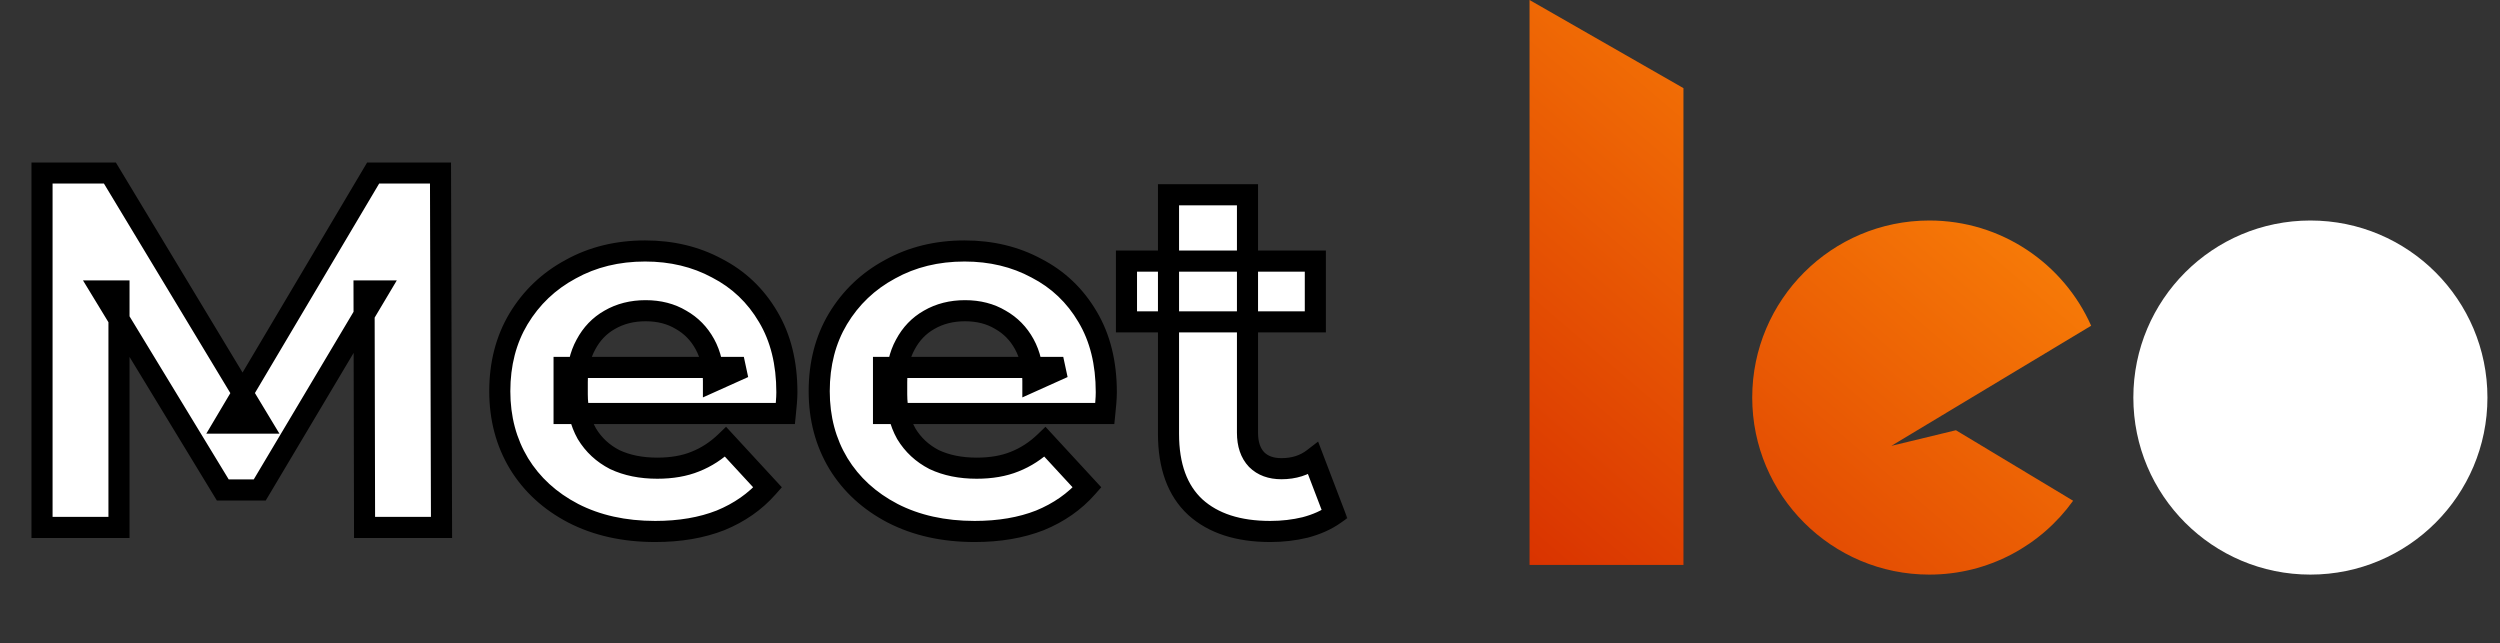
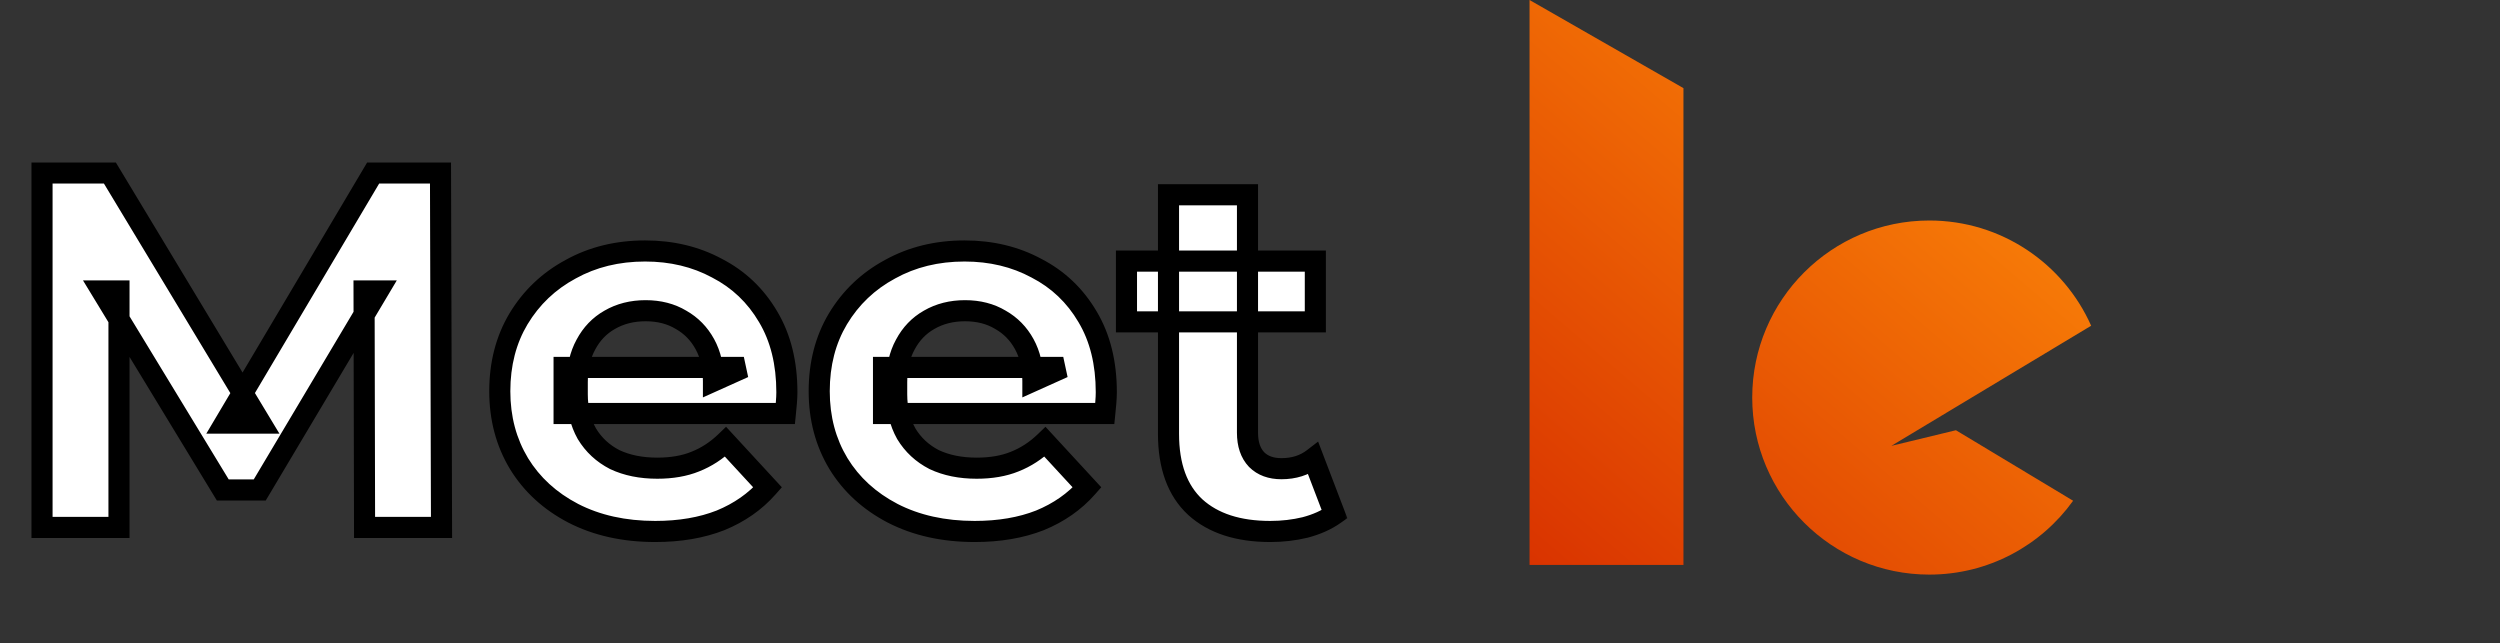
<svg xmlns="http://www.w3.org/2000/svg" width="237" height="61" viewBox="0 0 237 61" fill="none">
  <rect x="0" y="0" width="237" height="61" fill="#333333" stroke="none" />
  <mask id="path-1-outside-1_57_83" maskUnits="userSpaceOnUse" x="2" y="15" width="126" height="37" fill="black">
    <rect fill="white" x="2" y="15" width="126" height="37" />
-     <path d="M3.984 50V16.4H10.416L24.72 40.112H21.312L35.376 16.4H41.76L41.856 50H34.56L34.512 27.584H35.856L24.624 46.448H21.12L9.648 27.584H11.28V50H3.984ZM62.116 50.384C59.172 50.384 56.58 49.808 54.34 48.656C52.132 47.504 50.42 45.936 49.204 43.952C47.988 41.936 47.38 39.648 47.38 37.088C47.38 34.496 47.972 32.208 49.156 30.224C50.372 28.208 52.02 26.64 54.1 25.52C56.18 24.368 58.532 23.792 61.156 23.792C63.684 23.792 65.956 24.336 67.972 25.424C70.02 26.48 71.636 28.016 72.82 30.032C74.004 32.016 74.596 34.4 74.596 37.184C74.596 37.472 74.58 37.808 74.548 38.192C74.516 38.544 74.484 38.88 74.452 39.2H53.476V34.832H70.516L67.636 36.128C67.636 34.784 67.364 33.616 66.82 32.624C66.276 31.632 65.524 30.864 64.564 30.32C63.604 29.744 62.484 29.456 61.204 29.456C59.924 29.456 58.788 29.744 57.796 30.32C56.836 30.864 56.084 31.648 55.54 32.672C54.996 33.664 54.724 34.848 54.724 36.224V37.376C54.724 38.784 55.028 40.032 55.636 41.12C56.276 42.176 57.156 42.992 58.276 43.568C59.428 44.112 60.772 44.384 62.308 44.384C63.684 44.384 64.884 44.176 65.908 43.76C66.964 43.344 67.924 42.72 68.788 41.888L72.772 46.208C71.588 47.552 70.1 48.592 68.308 49.328C66.516 50.032 64.452 50.384 62.116 50.384ZM92.397 50.384C89.453 50.384 86.861 49.808 84.621 48.656C82.413 47.504 80.701 45.936 79.485 43.952C78.269 41.936 77.661 39.648 77.661 37.088C77.661 34.496 78.253 32.208 79.437 30.224C80.653 28.208 82.301 26.64 84.381 25.52C86.461 24.368 88.813 23.792 91.437 23.792C93.965 23.792 96.237 24.336 98.253 25.424C100.301 26.48 101.917 28.016 103.101 30.032C104.285 32.016 104.877 34.4 104.877 37.184C104.877 37.472 104.861 37.808 104.829 38.192C104.797 38.544 104.765 38.88 104.733 39.2H83.757V34.832H100.797L97.917 36.128C97.917 34.784 97.645 33.616 97.101 32.624C96.557 31.632 95.805 30.864 94.845 30.32C93.885 29.744 92.765 29.456 91.485 29.456C90.205 29.456 89.069 29.744 88.077 30.32C87.117 30.864 86.365 31.648 85.821 32.672C85.277 33.664 85.005 34.848 85.005 36.224V37.376C85.005 38.784 85.309 40.032 85.917 41.12C86.557 42.176 87.437 42.992 88.557 43.568C89.709 44.112 91.053 44.384 92.589 44.384C93.965 44.384 95.165 44.176 96.189 43.76C97.245 43.344 98.205 42.72 99.069 41.888L103.053 46.208C101.869 47.552 100.381 48.592 98.589 49.328C96.797 50.032 94.733 50.384 92.397 50.384ZM120.422 50.384C117.382 50.384 115.014 49.616 113.318 48.08C111.622 46.512 110.774 44.192 110.774 41.12V18.464H118.262V41.024C118.262 42.112 118.55 42.96 119.126 43.568C119.702 44.144 120.486 44.432 121.478 44.432C122.662 44.432 123.67 44.112 124.502 43.472L126.518 48.752C125.75 49.296 124.822 49.712 123.734 50C122.678 50.256 121.574 50.384 120.422 50.384ZM106.79 30.512V24.752H124.694V30.512H106.79Z" />
+     <path d="M3.984 50V16.4H10.416L24.72 40.112H21.312L35.376 16.4H41.76L41.856 50H34.56L34.512 27.584H35.856L24.624 46.448H21.12L9.648 27.584H11.28V50H3.984ZM62.116 50.384C59.172 50.384 56.58 49.808 54.34 48.656C52.132 47.504 50.42 45.936 49.204 43.952C47.988 41.936 47.38 39.648 47.38 37.088C47.38 34.496 47.972 32.208 49.156 30.224C50.372 28.208 52.02 26.64 54.1 25.52C56.18 24.368 58.532 23.792 61.156 23.792C63.684 23.792 65.956 24.336 67.972 25.424C70.02 26.48 71.636 28.016 72.82 30.032C74.004 32.016 74.596 34.4 74.596 37.184C74.596 37.472 74.58 37.808 74.548 38.192C74.516 38.544 74.484 38.88 74.452 39.2H53.476V34.832H70.516L67.636 36.128C67.636 34.784 67.364 33.616 66.82 32.624C66.276 31.632 65.524 30.864 64.564 30.32C63.604 29.744 62.484 29.456 61.204 29.456C59.924 29.456 58.788 29.744 57.796 30.32C56.836 30.864 56.084 31.648 55.54 32.672C54.996 33.664 54.724 34.848 54.724 36.224V37.376C54.724 38.784 55.028 40.032 55.636 41.12C56.276 42.176 57.156 42.992 58.276 43.568C59.428 44.112 60.772 44.384 62.308 44.384C63.684 44.384 64.884 44.176 65.908 43.76C66.964 43.344 67.924 42.72 68.788 41.888L72.772 46.208C71.588 47.552 70.1 48.592 68.308 49.328C66.516 50.032 64.452 50.384 62.116 50.384ZM92.397 50.384C89.453 50.384 86.861 49.808 84.621 48.656C82.413 47.504 80.701 45.936 79.485 43.952C78.269 41.936 77.661 39.648 77.661 37.088C77.661 34.496 78.253 32.208 79.437 30.224C80.653 28.208 82.301 26.64 84.381 25.52C86.461 24.368 88.813 23.792 91.437 23.792C93.965 23.792 96.237 24.336 98.253 25.424C100.301 26.48 101.917 28.016 103.101 30.032C104.285 32.016 104.877 34.4 104.877 37.184C104.877 37.472 104.861 37.808 104.829 38.192C104.797 38.544 104.765 38.88 104.733 39.2H83.757V34.832H100.797L97.917 36.128C97.917 34.784 97.645 33.616 97.101 32.624C96.557 31.632 95.805 30.864 94.845 30.32C93.885 29.744 92.765 29.456 91.485 29.456C90.205 29.456 89.069 29.744 88.077 30.32C87.117 30.864 86.365 31.648 85.821 32.672C85.277 33.664 85.005 34.848 85.005 36.224V37.376C85.005 38.784 85.309 40.032 85.917 41.12C86.557 42.176 87.437 42.992 88.557 43.568C89.709 44.112 91.053 44.384 92.589 44.384C93.965 44.384 95.165 44.176 96.189 43.76C97.245 43.344 98.205 42.72 99.069 41.888L103.053 46.208C101.869 47.552 100.381 48.592 98.589 49.328C96.797 50.032 94.733 50.384 92.397 50.384ZM120.422 50.384C117.382 50.384 115.014 49.616 113.318 48.08C111.622 46.512 110.774 44.192 110.774 41.12V18.464H118.262V41.024C118.262 42.112 118.55 42.96 119.126 43.568C119.702 44.144 120.486 44.432 121.478 44.432C122.662 44.432 123.67 44.112 124.502 43.472C125.75 49.296 124.822 49.712 123.734 50C122.678 50.256 121.574 50.384 120.422 50.384ZM106.79 30.512V24.752H124.694V30.512H106.79Z" />
  </mask>
  <path d="M3.984 50V16.4H10.416L24.72 40.112H21.312L35.376 16.4H41.76L41.856 50H34.56L34.512 27.584H35.856L24.624 46.448H21.12L9.648 27.584H11.28V50H3.984ZM62.116 50.384C59.172 50.384 56.58 49.808 54.34 48.656C52.132 47.504 50.42 45.936 49.204 43.952C47.988 41.936 47.38 39.648 47.38 37.088C47.38 34.496 47.972 32.208 49.156 30.224C50.372 28.208 52.02 26.64 54.1 25.52C56.18 24.368 58.532 23.792 61.156 23.792C63.684 23.792 65.956 24.336 67.972 25.424C70.02 26.48 71.636 28.016 72.82 30.032C74.004 32.016 74.596 34.4 74.596 37.184C74.596 37.472 74.58 37.808 74.548 38.192C74.516 38.544 74.484 38.88 74.452 39.2H53.476V34.832H70.516L67.636 36.128C67.636 34.784 67.364 33.616 66.82 32.624C66.276 31.632 65.524 30.864 64.564 30.32C63.604 29.744 62.484 29.456 61.204 29.456C59.924 29.456 58.788 29.744 57.796 30.32C56.836 30.864 56.084 31.648 55.54 32.672C54.996 33.664 54.724 34.848 54.724 36.224V37.376C54.724 38.784 55.028 40.032 55.636 41.12C56.276 42.176 57.156 42.992 58.276 43.568C59.428 44.112 60.772 44.384 62.308 44.384C63.684 44.384 64.884 44.176 65.908 43.76C66.964 43.344 67.924 42.72 68.788 41.888L72.772 46.208C71.588 47.552 70.1 48.592 68.308 49.328C66.516 50.032 64.452 50.384 62.116 50.384ZM92.397 50.384C89.453 50.384 86.861 49.808 84.621 48.656C82.413 47.504 80.701 45.936 79.485 43.952C78.269 41.936 77.661 39.648 77.661 37.088C77.661 34.496 78.253 32.208 79.437 30.224C80.653 28.208 82.301 26.64 84.381 25.52C86.461 24.368 88.813 23.792 91.437 23.792C93.965 23.792 96.237 24.336 98.253 25.424C100.301 26.48 101.917 28.016 103.101 30.032C104.285 32.016 104.877 34.4 104.877 37.184C104.877 37.472 104.861 37.808 104.829 38.192C104.797 38.544 104.765 38.88 104.733 39.2H83.757V34.832H100.797L97.917 36.128C97.917 34.784 97.645 33.616 97.101 32.624C96.557 31.632 95.805 30.864 94.845 30.32C93.885 29.744 92.765 29.456 91.485 29.456C90.205 29.456 89.069 29.744 88.077 30.32C87.117 30.864 86.365 31.648 85.821 32.672C85.277 33.664 85.005 34.848 85.005 36.224V37.376C85.005 38.784 85.309 40.032 85.917 41.12C86.557 42.176 87.437 42.992 88.557 43.568C89.709 44.112 91.053 44.384 92.589 44.384C93.965 44.384 95.165 44.176 96.189 43.76C97.245 43.344 98.205 42.72 99.069 41.888L103.053 46.208C101.869 47.552 100.381 48.592 98.589 49.328C96.797 50.032 94.733 50.384 92.397 50.384ZM120.422 50.384C117.382 50.384 115.014 49.616 113.318 48.08C111.622 46.512 110.774 44.192 110.774 41.12V18.464H118.262V41.024C118.262 42.112 118.55 42.96 119.126 43.568C119.702 44.144 120.486 44.432 121.478 44.432C122.662 44.432 123.67 44.112 124.502 43.472L126.518 48.752C125.75 49.296 124.822 49.712 123.734 50C122.678 50.256 121.574 50.384 120.422 50.384ZM106.79 30.512V24.752H124.694V30.512H106.79Z" fill="white" />
  <path d="M3.984 50H2.984V51H3.984V50ZM3.984 16.4V15.4H2.984V16.4H3.984ZM10.416 16.4L11.272 15.883L10.981 15.4H10.416V16.4ZM24.72 40.112V41.112H26.491L25.576 39.596L24.72 40.112ZM21.312 40.112L20.452 39.602L19.556 41.112H21.312V40.112ZM35.376 16.4V15.4H34.806L34.516 15.89L35.376 16.4ZM41.76 16.4L42.76 16.397L42.757 15.4H41.76V16.4ZM41.856 50V51H42.859L42.856 49.997L41.856 50ZM34.56 50L33.56 50.002L33.562 51H34.56V50ZM34.512 27.584V26.584H33.51L33.512 27.586L34.512 27.584ZM35.856 27.584L36.715 28.096L37.615 26.584H35.856V27.584ZM24.624 46.448V47.448H25.192L25.483 46.96L24.624 46.448ZM21.12 46.448L20.266 46.968L20.558 47.448H21.12V46.448ZM9.648 27.584V26.584H7.869L8.794 28.104L9.648 27.584ZM11.28 27.584H12.28V26.584H11.28V27.584ZM11.28 50V51H12.28V50H11.28ZM4.984 50V16.4H2.984V50H4.984ZM3.984 17.4H10.416V15.4H3.984V17.4ZM9.56 16.916L23.864 40.629L25.576 39.596L11.272 15.883L9.56 16.916ZM24.72 39.112H21.312V41.112H24.72V39.112ZM22.172 40.622L36.236 16.91L34.516 15.89L20.452 39.602L22.172 40.622ZM35.376 17.4H41.76V15.4H35.376V17.4ZM40.76 16.403L40.856 50.003L42.856 49.997L42.76 16.397L40.76 16.403ZM41.856 49H34.56V51H41.856V49ZM35.56 49.998L35.512 27.582L33.512 27.586L33.56 50.002L35.56 49.998ZM34.512 28.584H35.856V26.584H34.512V28.584ZM34.997 27.072L23.765 45.936L25.483 46.96L36.715 28.096L34.997 27.072ZM24.624 45.448H21.12V47.448H24.624V45.448ZM21.974 45.928L10.502 27.064L8.794 28.104L20.266 46.968L21.974 45.928ZM9.648 28.584H11.28V26.584H9.648V28.584ZM10.28 27.584V50H12.28V27.584H10.28ZM11.28 49H3.984V51H11.28V49ZM54.34 48.656L53.877 49.543L53.882 49.545L54.34 48.656ZM49.204 43.952L48.347 44.468L48.351 44.475L49.204 43.952ZM49.156 30.224L48.299 29.707L48.297 29.712L49.156 30.224ZM54.1 25.52L54.574 26.401L54.584 26.395L54.1 25.52ZM67.972 25.424L67.497 26.304L67.505 26.308L67.513 26.313L67.972 25.424ZM72.82 30.032L71.957 30.538L71.961 30.544L72.82 30.032ZM74.548 38.192L75.544 38.282L75.544 38.275L74.548 38.192ZM74.452 39.2V40.2H75.357L75.447 39.3L74.452 39.2ZM53.476 39.2H52.476V40.2H53.476V39.2ZM53.476 34.832V33.832H52.476V34.832H53.476ZM70.516 34.832L70.926 35.744L70.516 33.832V34.832ZM67.636 36.128H66.636V37.675L68.046 37.04L67.636 36.128ZM66.82 32.624L65.943 33.105L66.82 32.624ZM64.564 30.32L64.049 31.177L64.06 31.184L64.071 31.19L64.564 30.32ZM57.796 30.32L58.289 31.19L58.298 31.185L57.796 30.32ZM55.54 32.672L56.417 33.153L56.423 33.141L55.54 32.672ZM55.636 41.12L54.763 41.608L54.771 41.623L54.781 41.638L55.636 41.12ZM58.276 43.568L57.818 44.457L57.833 44.465L57.849 44.472L58.276 43.568ZM65.908 43.76L65.541 42.83L65.531 42.834L65.908 43.76ZM68.788 41.888L69.523 41.21L68.83 40.459L68.094 41.168L68.788 41.888ZM72.772 46.208L73.522 46.869L74.118 46.193L73.507 45.53L72.772 46.208ZM68.308 49.328L68.673 50.259L68.681 50.256L68.688 50.253L68.308 49.328ZM62.116 49.384C59.304 49.384 56.873 48.835 54.797 47.767L53.882 49.545C56.286 50.781 59.039 51.384 62.116 51.384V49.384ZM54.802 47.769C52.743 46.695 51.171 45.248 50.056 43.429L48.351 44.475C49.669 46.624 51.52 48.313 53.877 49.543L54.802 47.769ZM50.06 43.435C48.946 41.589 48.38 39.482 48.38 37.088H46.38C46.38 39.814 47.029 42.283 48.347 44.468L50.06 43.435ZM48.38 37.088C48.38 34.654 48.934 32.547 50.014 30.736L48.297 29.712C47.01 31.869 46.38 34.338 46.38 37.088H48.38ZM50.012 30.741C51.135 28.878 52.651 27.436 54.574 26.401L53.626 24.64C51.389 25.844 49.608 27.538 48.3 29.707L50.012 30.741ZM54.584 26.395C56.501 25.333 58.683 24.792 61.156 24.792V22.792C58.38 22.792 55.858 23.403 53.615 24.645L54.584 26.395ZM61.156 24.792C63.535 24.792 65.641 25.303 67.497 26.304L68.447 24.544C66.27 23.369 63.832 22.792 61.156 22.792V24.792ZM67.513 26.313C69.391 27.281 70.868 28.683 71.957 30.538L73.682 29.526C72.404 27.349 70.649 25.679 68.43 24.535L67.513 26.313ZM71.961 30.544C73.035 32.344 73.596 34.543 73.596 37.184H75.596C75.596 34.257 74.972 31.688 73.678 29.52L71.961 30.544ZM73.596 37.184C73.596 37.437 73.582 37.744 73.551 38.109L75.544 38.275C75.578 37.872 75.596 37.507 75.596 37.184H73.596ZM73.552 38.102C73.52 38.451 73.488 38.784 73.457 39.1L75.447 39.3C75.479 38.976 75.511 38.637 75.544 38.282L73.552 38.102ZM74.452 38.2H53.476V40.2H74.452V38.2ZM54.476 39.2V34.832H52.476V39.2H54.476ZM53.476 35.832H70.516V33.832H53.476V35.832ZM70.105 33.92L67.225 35.216L68.046 37.04L70.926 35.744L70.105 33.92ZM68.636 36.128C68.636 34.648 68.335 33.308 67.697 32.143L65.943 33.105C66.392 33.924 66.636 34.92 66.636 36.128H68.636ZM67.697 32.143C67.066 30.993 66.183 30.088 65.057 29.45L64.071 31.19C64.865 31.64 65.486 32.271 65.943 33.105L67.697 32.143ZM65.078 29.462C63.942 28.78 62.639 28.456 61.204 28.456V30.456C62.329 30.456 63.266 30.707 64.049 31.177L65.078 29.462ZM61.204 28.456C59.768 28.456 58.455 28.781 57.294 29.455L58.298 31.185C59.12 30.707 60.079 30.456 61.204 30.456V28.456ZM57.303 29.45C56.169 30.093 55.285 31.02 54.657 32.203L56.423 33.141C56.882 32.276 57.503 31.635 58.289 31.19L57.303 29.45ZM54.663 32.191C54.022 33.359 53.724 34.716 53.724 36.224H55.724C55.724 34.98 55.969 33.969 56.417 33.153L54.663 32.191ZM53.724 36.224V37.376H55.724V36.224H53.724ZM53.724 37.376C53.724 38.932 54.061 40.352 54.763 41.608L56.509 40.632C55.994 39.712 55.724 38.636 55.724 37.376H53.724ZM54.781 41.638C55.518 42.856 56.538 43.798 57.818 44.457L58.733 42.679C57.774 42.185 57.033 41.496 56.491 40.602L54.781 41.638ZM57.849 44.472C59.159 45.091 60.654 45.384 62.308 45.384V43.384C60.889 43.384 59.697 43.133 58.703 42.664L57.849 44.472ZM62.308 45.384C63.782 45.384 65.115 45.161 66.284 44.687L65.531 42.834C64.652 43.191 63.585 43.384 62.308 43.384V45.384ZM66.274 44.69C67.459 44.224 68.529 43.526 69.481 42.608L68.094 41.168C67.319 41.914 66.469 42.464 65.541 42.83L66.274 44.69ZM68.053 42.566L72.037 46.886L73.507 45.53L69.523 41.21L68.053 42.566ZM72.021 45.547C70.947 46.767 69.59 47.721 67.928 48.403L68.688 50.253C70.61 49.464 72.228 48.337 73.522 46.869L72.021 45.547ZM67.942 48.397C66.288 49.047 64.353 49.384 62.116 49.384V51.384C64.551 51.384 66.743 51.017 68.673 50.259L67.942 48.397ZM84.621 48.656L84.158 49.543L84.164 49.545L84.621 48.656ZM79.485 43.952L78.629 44.468L78.632 44.475L79.485 43.952ZM79.437 30.224L78.581 29.707L78.578 29.712L79.437 30.224ZM84.381 25.52L84.855 26.401L84.865 26.395L84.381 25.52ZM98.253 25.424L97.778 26.304L97.786 26.308L97.795 26.313L98.253 25.424ZM103.101 30.032L102.239 30.538L102.242 30.544L103.101 30.032ZM104.829 38.192L105.825 38.282L105.826 38.275L104.829 38.192ZM104.733 39.2V40.2H105.638L105.728 39.3L104.733 39.2ZM83.757 39.2H82.757V40.2H83.757V39.2ZM83.757 34.832V33.832H82.757V34.832H83.757ZM100.797 34.832L101.207 35.744L100.797 33.832V34.832ZM97.917 36.128H96.917V37.675L98.327 37.04L97.917 36.128ZM97.101 32.624L96.224 33.105L97.101 32.624ZM94.845 30.32L94.331 31.177L94.341 31.184L94.352 31.19L94.845 30.32ZM88.077 30.32L88.57 31.19L88.579 31.185L88.077 30.32ZM85.821 32.672L86.698 33.153L86.704 33.141L85.821 32.672ZM85.917 41.12L85.044 41.608L85.053 41.623L85.062 41.638L85.917 41.12ZM88.557 43.568L88.1 44.457L88.115 44.465L88.13 44.472L88.557 43.568ZM96.189 43.76L95.823 42.83L95.813 42.834L96.189 43.76ZM99.069 41.888L99.804 41.21L99.111 40.459L98.375 41.168L99.069 41.888ZM103.053 46.208L103.803 46.869L104.399 46.193L103.788 45.53L103.053 46.208ZM98.589 49.328L98.955 50.259L98.962 50.256L98.969 50.253L98.589 49.328ZM92.397 49.384C89.585 49.384 87.155 48.835 85.078 47.767L84.164 49.545C86.567 50.781 89.321 51.384 92.397 51.384V49.384ZM85.084 47.769C83.024 46.695 81.452 45.248 80.338 43.429L78.632 44.475C79.95 46.624 81.802 48.313 84.158 49.543L85.084 47.769ZM80.341 43.435C79.228 41.589 78.661 39.482 78.661 37.088H76.661C76.661 39.814 77.311 42.283 78.629 44.468L80.341 43.435ZM78.661 37.088C78.661 34.654 79.215 32.547 80.296 30.736L78.578 29.712C77.291 31.869 76.661 34.338 76.661 37.088H78.661ZM80.293 30.741C81.416 28.878 82.932 27.436 84.855 26.401L83.907 24.64C81.67 25.844 79.889 27.538 78.581 29.707L80.293 30.741ZM84.865 26.395C86.782 25.333 88.965 24.792 91.437 24.792V22.792C88.662 22.792 86.14 23.403 83.897 24.645L84.865 26.395ZM91.437 24.792C93.817 24.792 95.923 25.303 97.778 26.304L98.728 24.544C96.551 23.369 94.113 22.792 91.437 22.792V24.792ZM97.795 26.313C99.672 27.281 101.149 28.683 102.239 30.538L103.963 29.526C102.685 27.349 100.93 25.679 98.711 24.535L97.795 26.313ZM102.242 30.544C103.317 32.344 103.877 34.543 103.877 37.184H105.877C105.877 34.257 105.253 31.688 103.96 29.52L102.242 30.544ZM103.877 37.184C103.877 37.437 103.863 37.744 103.832 38.109L105.826 38.275C105.859 37.872 105.877 37.507 105.877 37.184H103.877ZM103.833 38.102C103.801 38.451 103.77 38.784 103.738 39.1L105.728 39.3C105.76 38.976 105.793 38.637 105.825 38.282L103.833 38.102ZM104.733 38.2H83.757V40.2H104.733V38.2ZM84.757 39.2V34.832H82.757V39.2H84.757ZM83.757 35.832H100.797V33.832H83.757V35.832ZM100.387 33.92L97.507 35.216L98.327 37.04L101.207 35.744L100.387 33.92ZM98.917 36.128C98.917 34.648 98.617 33.308 97.978 32.143L96.224 33.105C96.673 33.924 96.917 34.92 96.917 36.128H98.917ZM97.978 32.143C97.347 30.993 96.464 30.088 95.338 29.45L94.352 31.19C95.146 31.64 95.767 32.271 96.224 33.105L97.978 32.143ZM95.359 29.462C94.223 28.78 92.92 28.456 91.485 28.456V30.456C92.61 30.456 93.547 30.707 94.331 31.177L95.359 29.462ZM91.485 28.456C90.049 28.456 88.737 28.781 87.575 29.455L88.579 31.185C89.401 30.707 90.361 30.456 91.485 30.456V28.456ZM87.584 29.45C86.45 30.093 85.566 31.02 84.938 32.203L86.704 33.141C87.164 32.276 87.784 31.635 88.57 31.19L87.584 29.45ZM84.944 32.191C84.304 33.359 84.005 34.716 84.005 36.224H86.005C86.005 34.98 86.25 33.969 86.698 33.153L84.944 32.191ZM84.005 36.224V37.376H86.005V36.224H84.005ZM84.005 37.376C84.005 38.932 84.342 40.352 85.044 41.608L86.79 40.632C86.276 39.712 86.005 38.636 86.005 37.376H84.005ZM85.062 41.638C85.8 42.856 86.819 43.798 88.1 44.457L89.014 42.679C88.055 42.185 87.314 41.496 86.772 40.602L85.062 41.638ZM88.13 44.472C89.44 45.091 90.935 45.384 92.589 45.384V43.384C91.171 43.384 89.978 43.133 88.984 42.664L88.13 44.472ZM92.589 45.384C94.064 45.384 95.397 45.161 96.565 44.687L95.813 42.834C94.933 43.191 93.867 43.384 92.589 43.384V45.384ZM96.555 44.69C97.74 44.224 98.81 43.526 99.763 42.608L98.375 41.168C97.6 41.914 96.75 42.464 95.823 42.83L96.555 44.69ZM98.334 42.566L102.318 46.886L103.788 45.53L99.804 41.21L98.334 42.566ZM102.303 45.547C101.228 46.767 99.871 47.721 98.209 48.403L98.969 50.253C100.891 49.464 102.51 48.337 103.803 46.869L102.303 45.547ZM98.223 48.397C96.57 49.047 94.634 49.384 92.397 49.384V51.384C94.832 51.384 97.024 51.017 98.955 50.259L98.223 48.397ZM113.318 48.08L112.639 48.814L112.647 48.821L113.318 48.08ZM110.774 18.464V17.464H109.774V18.464H110.774ZM118.262 18.464H119.262V17.464H118.262V18.464ZM119.126 43.568L118.4 44.256L118.41 44.266L118.419 44.275L119.126 43.568ZM124.502 43.472L125.436 43.115L124.957 41.86L123.893 42.679L124.502 43.472ZM126.518 48.752L127.096 49.568L127.729 49.12L127.452 48.395L126.518 48.752ZM123.734 50L123.97 50.972L123.98 50.969L123.99 50.967L123.734 50ZM106.79 30.512H105.79V31.512H106.79V30.512ZM106.79 24.752V23.752H105.79V24.752H106.79ZM124.694 24.752H125.694V23.752H124.694V24.752ZM124.694 30.512V31.512H125.694V30.512H124.694ZM120.422 49.384C117.547 49.384 115.448 48.66 113.99 47.339L112.647 48.821C114.58 50.572 117.217 51.384 120.422 51.384V49.384ZM113.997 47.346C112.567 46.024 111.774 44.01 111.774 41.12H109.774C109.774 44.374 110.677 47 112.639 48.814L113.997 47.346ZM111.774 41.12V18.464H109.774V41.12H111.774ZM110.774 19.464H118.262V17.464H110.774V19.464ZM117.262 18.464V41.024H119.262V18.464H117.262ZM117.262 41.024C117.262 42.289 117.601 43.412 118.4 44.256L119.852 42.88C119.5 42.508 119.262 41.935 119.262 41.024H117.262ZM118.419 44.275C119.222 45.078 120.283 45.432 121.478 45.432V43.432C120.69 43.432 120.182 43.21 119.833 42.861L118.419 44.275ZM121.478 45.432C122.853 45.432 124.083 45.056 125.112 44.265L123.893 42.679C123.257 43.168 122.471 43.432 121.478 43.432V45.432ZM123.568 43.829L125.584 49.109L127.452 48.395L125.436 43.115L123.568 43.829ZM125.94 47.936C125.287 48.399 124.473 48.77 123.478 49.033L123.99 50.967C125.172 50.654 126.214 50.193 127.096 49.568L125.94 47.936ZM123.499 49.028C122.524 49.264 121.5 49.384 120.422 49.384V51.384C121.649 51.384 122.832 51.248 123.97 50.972L123.499 49.028ZM107.79 30.512V24.752H105.79V30.512H107.79ZM106.79 25.752H124.694V23.752H106.79V25.752ZM123.694 24.752V30.512H125.694V24.752H123.694ZM124.694 29.512H106.79V31.512H124.694V29.512Z" fill="black" mask="url(#path-1-outside-1_57_83)" />
  <path fill-rule="evenodd" clip-rule="evenodd" d="M196.531 47.471C193.491 51.71 188.511 54.472 182.901 54.472C173.641 54.472 166.111 46.951 166.111 37.688C166.111 28.425 173.641 20.904 182.901 20.904C189.741 20.904 195.631 25.004 198.241 30.879L179.301 42.267L185.421 40.786L196.531 47.471ZM145.001 0L159.591 8.356V53.555H145.001V0Z" fill="url(#paint0_linear_57_83)" />
-   <path d="M219.025 54.472C228.295 54.472 235.809 46.958 235.809 37.688C235.809 28.419 228.295 20.904 219.025 20.904C209.756 20.904 202.241 28.419 202.241 37.688C202.241 46.958 209.756 54.472 219.025 54.472Z" fill="white" />
  <defs>
    <linearGradient id="paint0_linear_57_83" x1="190.621" y1="0.212" x2="144.997" y2="53.555" gradientUnits="userSpaceOnUse">
      <stop stop-color="#FF8F09" />
      <stop offset="1" stop-color="#D93300" />
    </linearGradient>
  </defs>
</svg>